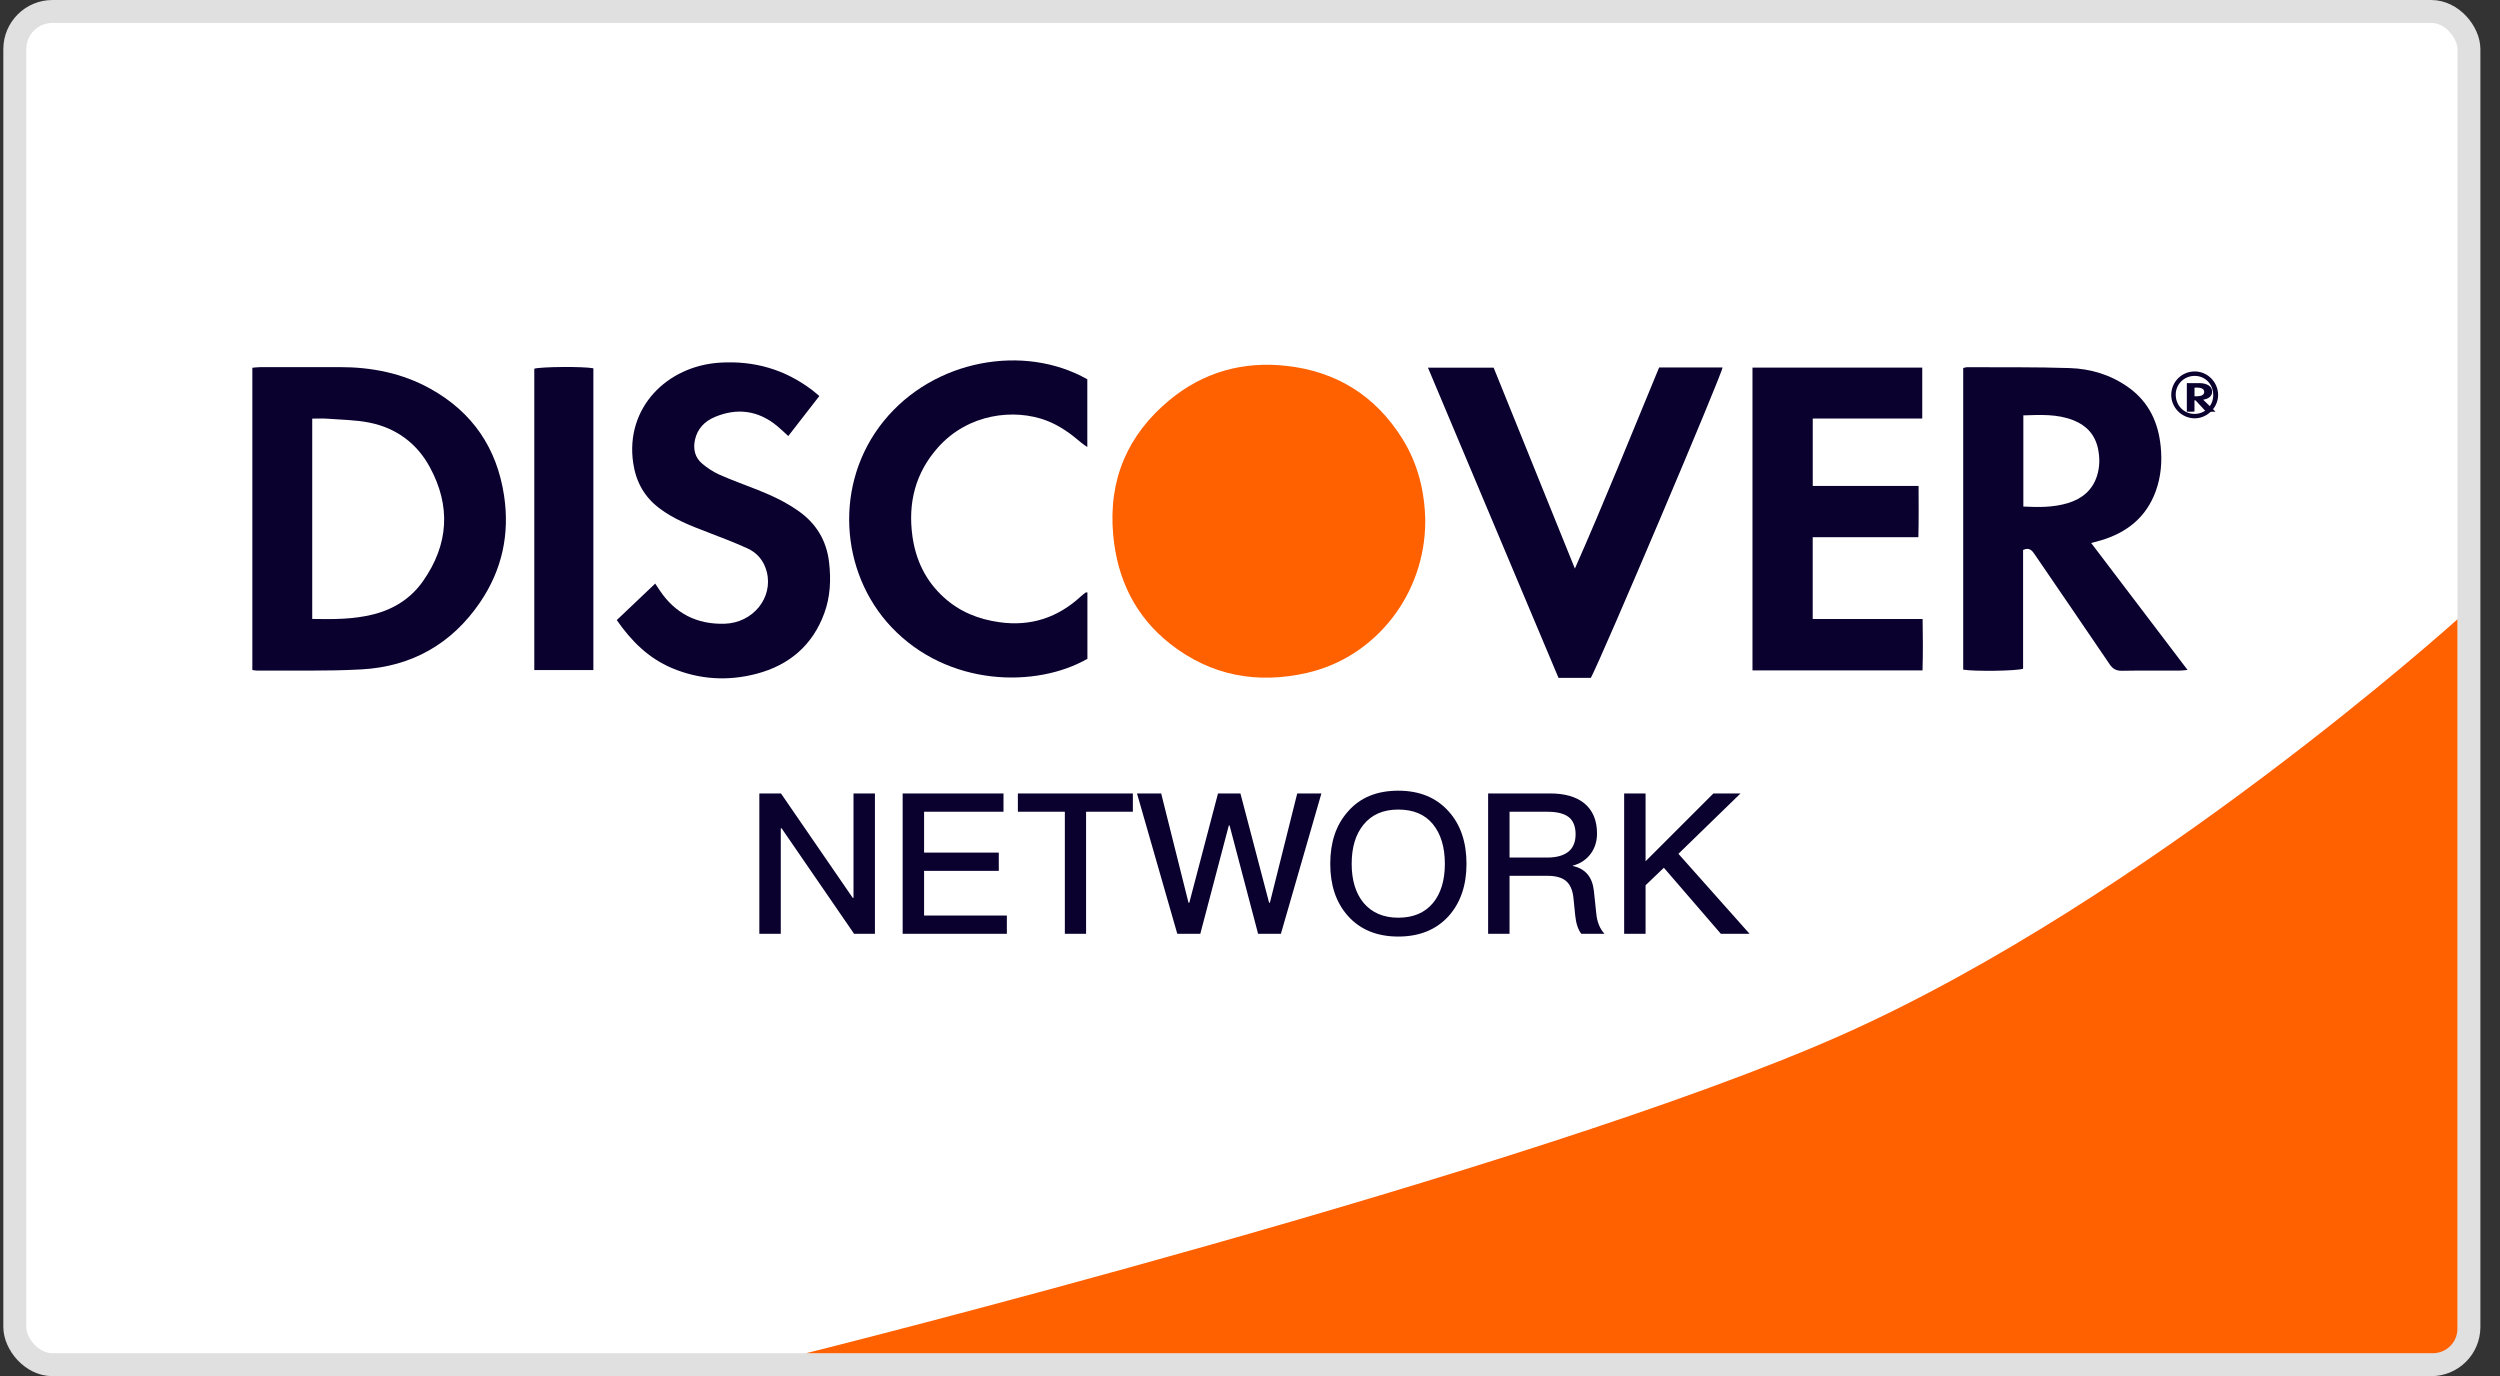
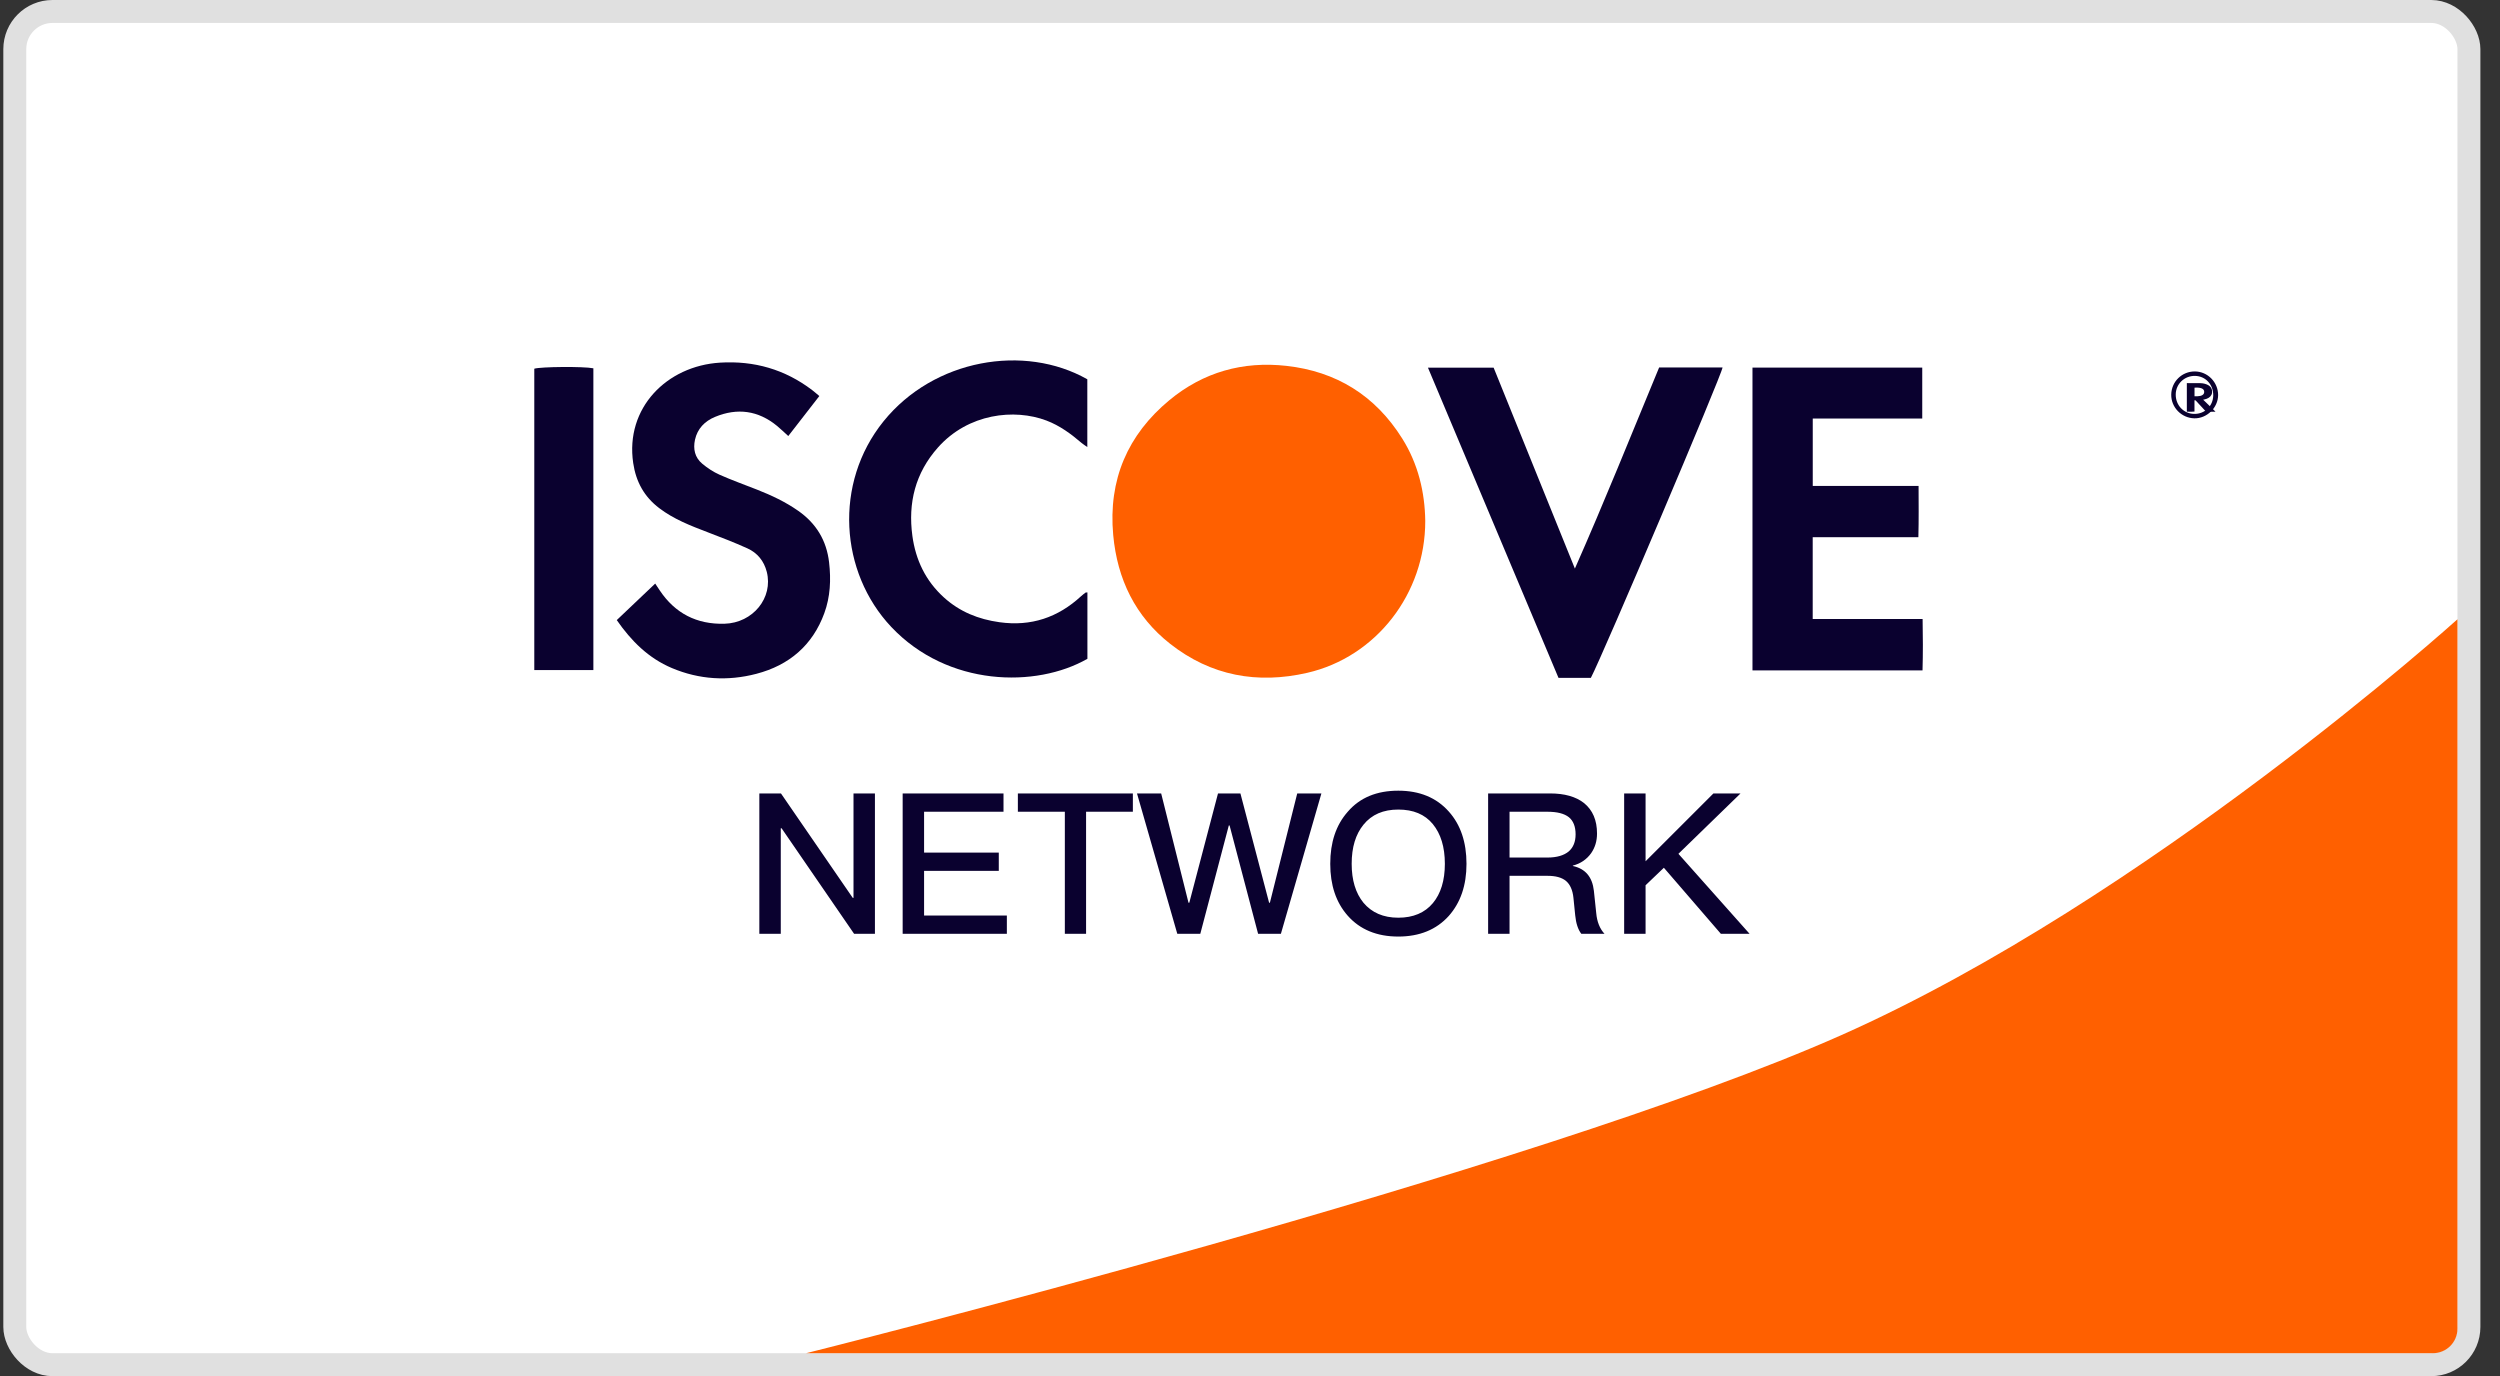
<svg xmlns="http://www.w3.org/2000/svg" width="109" height="60" viewBox="0 0 109 60" fill="none">
  <rect x="0" y="0" width="109" height="60" fill="#333333" stroke="none" />
  <g id="card-icon4">
    <rect id="ç©å½¢å¤ä»½ 3" x="0.645" y="0.5" width="107" height="59" rx="1.643" fill="white" stroke="#E0E0E0" />
    <g id="ç¼ç»">
      <path id="Fill 1" fill-rule="evenodd" clip-rule="evenodd" d="M62.141 22.714C62.145 25.882 59.998 28.645 56.997 29.335C54.826 29.834 52.799 29.47 51.017 28.069C49.505 26.881 48.714 25.262 48.536 23.328C48.315 20.916 49.168 18.952 50.987 17.446C52.467 16.221 54.194 15.74 56.09 15.952C58.255 16.194 59.956 17.236 61.136 19.118C61.831 20.225 62.124 21.458 62.141 22.714Z" fill="#FF6000" />
      <g id="ç¼ç»_2">
-         <path id="Fill 3" fill-rule="evenodd" clip-rule="evenodd" d="M13.613 26.986C14.538 27.003 15.422 27.006 16.292 26.783C17.188 26.553 17.922 26.082 18.445 25.335C19.564 23.739 19.666 22.063 18.735 20.358C18.175 19.33 17.28 18.664 16.115 18.428C15.507 18.305 14.873 18.302 14.25 18.254C14.043 18.238 13.834 18.252 13.613 18.252V26.986ZM11.002 29.212V16.034C11.117 16.024 11.226 16.008 11.333 16.008C12.487 16.006 13.641 16.008 14.795 16.006C16.198 16.004 17.539 16.267 18.768 16.951C20.617 17.98 21.667 19.553 21.977 21.607C22.23 23.286 21.892 24.849 20.933 26.259C19.703 28.067 17.959 29.066 15.755 29.186C14.242 29.269 12.722 29.227 11.204 29.238C11.144 29.239 11.083 29.223 11.002 29.212Z" fill="#0A012F" />
-       </g>
-       <path id="Fill 5" fill-rule="evenodd" clip-rule="evenodd" d="M88.218 22.086C88.893 22.12 89.54 22.125 90.169 21.932C90.778 21.745 91.225 21.377 91.424 20.765C91.552 20.371 91.558 19.967 91.473 19.563C91.347 18.96 90.978 18.554 90.406 18.326C89.703 18.045 88.969 18.087 88.218 18.11V22.086ZM88.207 23.978V29.157C87.931 29.256 86.091 29.281 85.596 29.196V16.047C85.653 16.034 85.71 16.01 85.768 16.01C87.259 16.017 88.751 15.999 90.241 16.048C91.166 16.078 92.042 16.347 92.805 16.893C93.698 17.533 94.107 18.43 94.208 19.481C94.272 20.138 94.219 20.786 93.992 21.412C93.58 22.546 92.742 23.223 91.591 23.562C91.472 23.597 91.352 23.627 91.174 23.674C92.577 25.522 93.958 27.341 95.378 29.21C95.218 29.223 95.113 29.239 95.009 29.239C94.181 29.241 93.354 29.23 92.527 29.246C92.27 29.251 92.12 29.168 91.978 28.959C90.896 27.36 89.801 25.769 88.714 24.173C88.593 23.994 88.475 23.855 88.207 23.978Z" fill="#0A012F" />
+         </g>
      <path id="Fill 7" fill-rule="evenodd" clip-rule="evenodd" d="M95.681 17.277C95.767 17.28 95.85 17.28 95.93 17.262C96.008 17.244 96.065 17.21 96.091 17.152C96.107 17.115 96.108 17.076 96.097 17.038C96.081 16.982 96.034 16.943 95.96 16.922C95.871 16.895 95.777 16.899 95.681 16.901V17.277ZM95.679 17.455V17.944C95.644 17.954 95.409 17.956 95.346 17.948V16.706C95.353 16.705 95.36 16.703 95.368 16.703C95.558 16.704 95.749 16.702 95.939 16.706C96.058 16.709 96.169 16.735 96.267 16.786C96.381 16.847 96.433 16.931 96.446 17.031C96.454 17.093 96.448 17.154 96.419 17.213C96.366 17.32 96.259 17.384 96.112 17.416C96.097 17.419 96.081 17.422 96.058 17.427C96.238 17.601 96.414 17.773 96.596 17.949C96.575 17.951 96.562 17.952 96.548 17.952C96.443 17.952 96.337 17.951 96.231 17.953C96.199 17.953 96.179 17.945 96.161 17.926C96.023 17.775 95.883 17.624 95.744 17.474C95.729 17.457 95.714 17.444 95.679 17.455Z" fill="#0A012F" />
      <path id="Fill 9" fill-rule="evenodd" clip-rule="evenodd" d="M76.408 29.23V16.028H83.81V18.247H79.036V21.188H83.65C83.652 21.941 83.661 22.66 83.641 23.422H79.034V26.988H83.826C83.84 27.752 83.844 28.48 83.822 29.23H76.408Z" fill="#0A012F" />
      <path id="Fill 11" fill-rule="evenodd" clip-rule="evenodd" d="M35.723 17.267C35.258 17.865 34.819 18.43 34.369 19.011C34.191 18.85 34.04 18.703 33.878 18.569C33.059 17.897 32.149 17.772 31.174 18.177C30.726 18.363 30.407 18.69 30.301 19.174C30.214 19.575 30.294 19.947 30.617 20.217C30.843 20.406 31.1 20.576 31.369 20.696C31.904 20.934 32.458 21.132 33.004 21.347C33.634 21.595 34.244 21.881 34.798 22.269C35.587 22.82 36.036 23.562 36.148 24.516C36.236 25.276 36.202 26.019 35.939 26.738C35.429 28.131 34.412 29.004 32.975 29.379C31.729 29.705 30.488 29.631 29.294 29.127C28.272 28.695 27.525 27.95 26.891 27.036C27.456 26.499 28.003 25.98 28.567 25.444C28.644 25.56 28.704 25.651 28.765 25.742C29.433 26.741 30.376 27.229 31.59 27.195C32.83 27.16 33.72 26.06 33.431 24.931C33.31 24.46 33.024 24.105 32.582 23.906C32.014 23.65 31.431 23.425 30.848 23.203C30.111 22.922 29.378 22.638 28.745 22.157C28.085 21.657 27.728 21.002 27.608 20.191C27.251 17.791 29.068 15.953 31.397 15.811C32.882 15.72 34.223 16.107 35.405 17.004C35.503 17.079 35.596 17.161 35.723 17.267Z" fill="#0A012F" />
      <path id="Fill 13" fill-rule="evenodd" clip-rule="evenodd" d="M72.338 16.022H75.103C75.083 16.313 69.864 28.607 69.361 29.556H67.951C66.062 25.069 64.168 20.569 62.258 16.029H65.122C66.3 18.942 67.482 21.866 68.665 24.79C69.95 21.881 71.127 18.947 72.338 16.022Z" fill="#0A012F" />
      <g id="ç¼ç»_3">
-         <path id="Fill 15" fill-rule="evenodd" clip-rule="evenodd" d="M47.411 25.829V28.723C45.179 30.004 41.323 29.946 38.859 27.334C36.615 24.955 36.341 21.071 38.522 18.369C40.715 15.653 44.664 14.981 47.407 16.537V19.491C47.307 19.421 47.229 19.374 47.161 19.316C46.695 18.917 46.206 18.556 45.623 18.335C44.232 17.809 42.218 18.02 40.892 19.513C39.906 20.625 39.584 21.927 39.78 23.367C39.923 24.413 40.355 25.324 41.155 26.049C41.842 26.672 42.661 27.002 43.58 27.129C44.955 27.321 46.128 26.922 47.131 25.998C47.195 25.939 47.265 25.887 47.333 25.834C47.34 25.828 47.355 25.832 47.411 25.829Z" fill="#0A012F" />
+         <path id="Fill 15" fill-rule="evenodd" clip-rule="evenodd" d="M47.411 25.829V28.723C45.179 30.004 41.323 29.946 38.859 27.334C36.615 24.955 36.341 21.071 38.522 18.369C40.715 15.653 44.664 14.981 47.407 16.537V19.491C47.307 19.421 47.229 19.374 47.161 19.316C46.695 18.917 46.206 18.556 45.623 18.335C44.232 17.809 42.218 18.02 40.892 19.513C39.906 20.625 39.584 21.927 39.78 23.367C39.923 24.413 40.355 25.324 41.155 26.049C41.842 26.672 42.661 27.002 43.58 27.129C44.955 27.321 46.128 26.922 47.131 25.998C47.195 25.939 47.265 25.887 47.333 25.834Z" fill="#0A012F" />
      </g>
      <path id="Fill 17" fill-rule="evenodd" clip-rule="evenodd" d="M25.871 29.214H23.295V16.076C23.556 15.988 25.452 15.971 25.871 16.058V29.214Z" fill="#0A012F" />
      <path id="Fill 19" fill-rule="evenodd" clip-rule="evenodd" d="M95.704 16.389C95.241 16.381 94.867 16.739 94.862 17.196C94.856 17.666 95.203 18.035 95.661 18.046C96.124 18.058 96.492 17.703 96.497 17.24C96.502 16.763 96.161 16.398 95.704 16.389ZM96.71 17.229C96.707 17.776 96.219 18.251 95.672 18.239C95.11 18.226 94.657 17.759 94.666 17.203C94.676 16.637 95.134 16.19 95.7 16.195C96.257 16.2 96.713 16.667 96.71 17.229Z" fill="#0A012F" />
      <path id="ç©å½¢å¤ä»½ 3_2" fill-rule="evenodd" clip-rule="evenodd" d="M107.145 27V57.929C107.145 58.52 106.665 59 106.073 59H35.145C35.145 59 66.924 51.069 80.279 45.133C93.633 39.198 107.145 27 107.145 27Z" fill="#FF6000" />
      <path id="NETWORK" fill-rule="evenodd" clip-rule="evenodd" d="M58.762 35.392C59.293 34.774 60.03 34.474 60.965 34.474C61.89 34.474 62.627 34.774 63.167 35.383C63.682 35.957 63.939 36.72 63.939 37.663C63.939 38.597 63.682 39.352 63.167 39.934C62.627 40.534 61.89 40.834 60.965 40.834C60.03 40.834 59.293 40.526 58.762 39.926C58.247 39.343 57.999 38.589 57.999 37.663C57.999 36.729 58.247 35.974 58.762 35.392ZM33.107 34.594V40.714H34.042V36.111H34.076L37.239 40.714H38.147V34.594H37.213V39.146H37.179L34.05 34.594H33.107ZM39.356 34.594V40.714H43.899V39.917H40.29V37.971H43.547V37.174H40.29V35.391H43.753V34.594H39.356ZM44.379 35.391V34.594H49.393V35.391H47.353V40.714H46.427V35.391H44.379ZM49.573 34.594L51.33 40.714H52.333L53.576 35.991H53.61L54.853 40.714H55.847L57.613 34.594H56.559L55.367 39.36H55.333L54.082 34.594H53.105L51.853 39.36H51.819L50.627 34.594H49.573ZM60.965 35.297C61.616 35.297 62.122 35.503 62.473 35.932C62.816 36.352 62.996 36.926 62.996 37.663C62.996 38.392 62.816 38.966 62.473 39.377C62.122 39.797 61.616 40.012 60.965 40.012C60.313 40.012 59.807 39.789 59.447 39.36C59.105 38.94 58.933 38.374 58.933 37.663C58.933 36.943 59.105 36.377 59.447 35.957C59.807 35.512 60.313 35.297 60.965 35.297ZM64.882 40.714V34.594H67.59C68.207 34.594 68.705 34.731 69.065 35.014C69.442 35.323 69.63 35.76 69.63 36.343C69.63 36.669 69.545 36.951 69.373 37.2C69.176 37.474 68.91 37.654 68.576 37.74V37.757C69.125 37.877 69.425 38.237 69.493 38.837L69.596 39.814C69.63 40.191 69.75 40.491 69.956 40.714H68.945C68.799 40.526 68.713 40.251 68.679 39.908L68.602 39.146C68.567 38.803 68.456 38.563 68.276 38.408C68.087 38.254 67.822 38.186 67.47 38.186H65.816V40.714H64.882ZM65.816 35.392H67.462C67.89 35.392 68.199 35.469 68.405 35.632C68.593 35.786 68.696 36.034 68.696 36.377C68.696 36.703 68.593 36.952 68.396 37.123C68.19 37.294 67.882 37.389 67.47 37.389H65.816V35.392ZM75.887 34.594H74.705L71.747 37.551V34.594H70.813V40.714H71.747V38.597L72.545 37.834L75.03 40.714H76.282L73.179 37.226L75.887 34.594Z" fill="#0A012F" />
    </g>
  </g>
</svg>